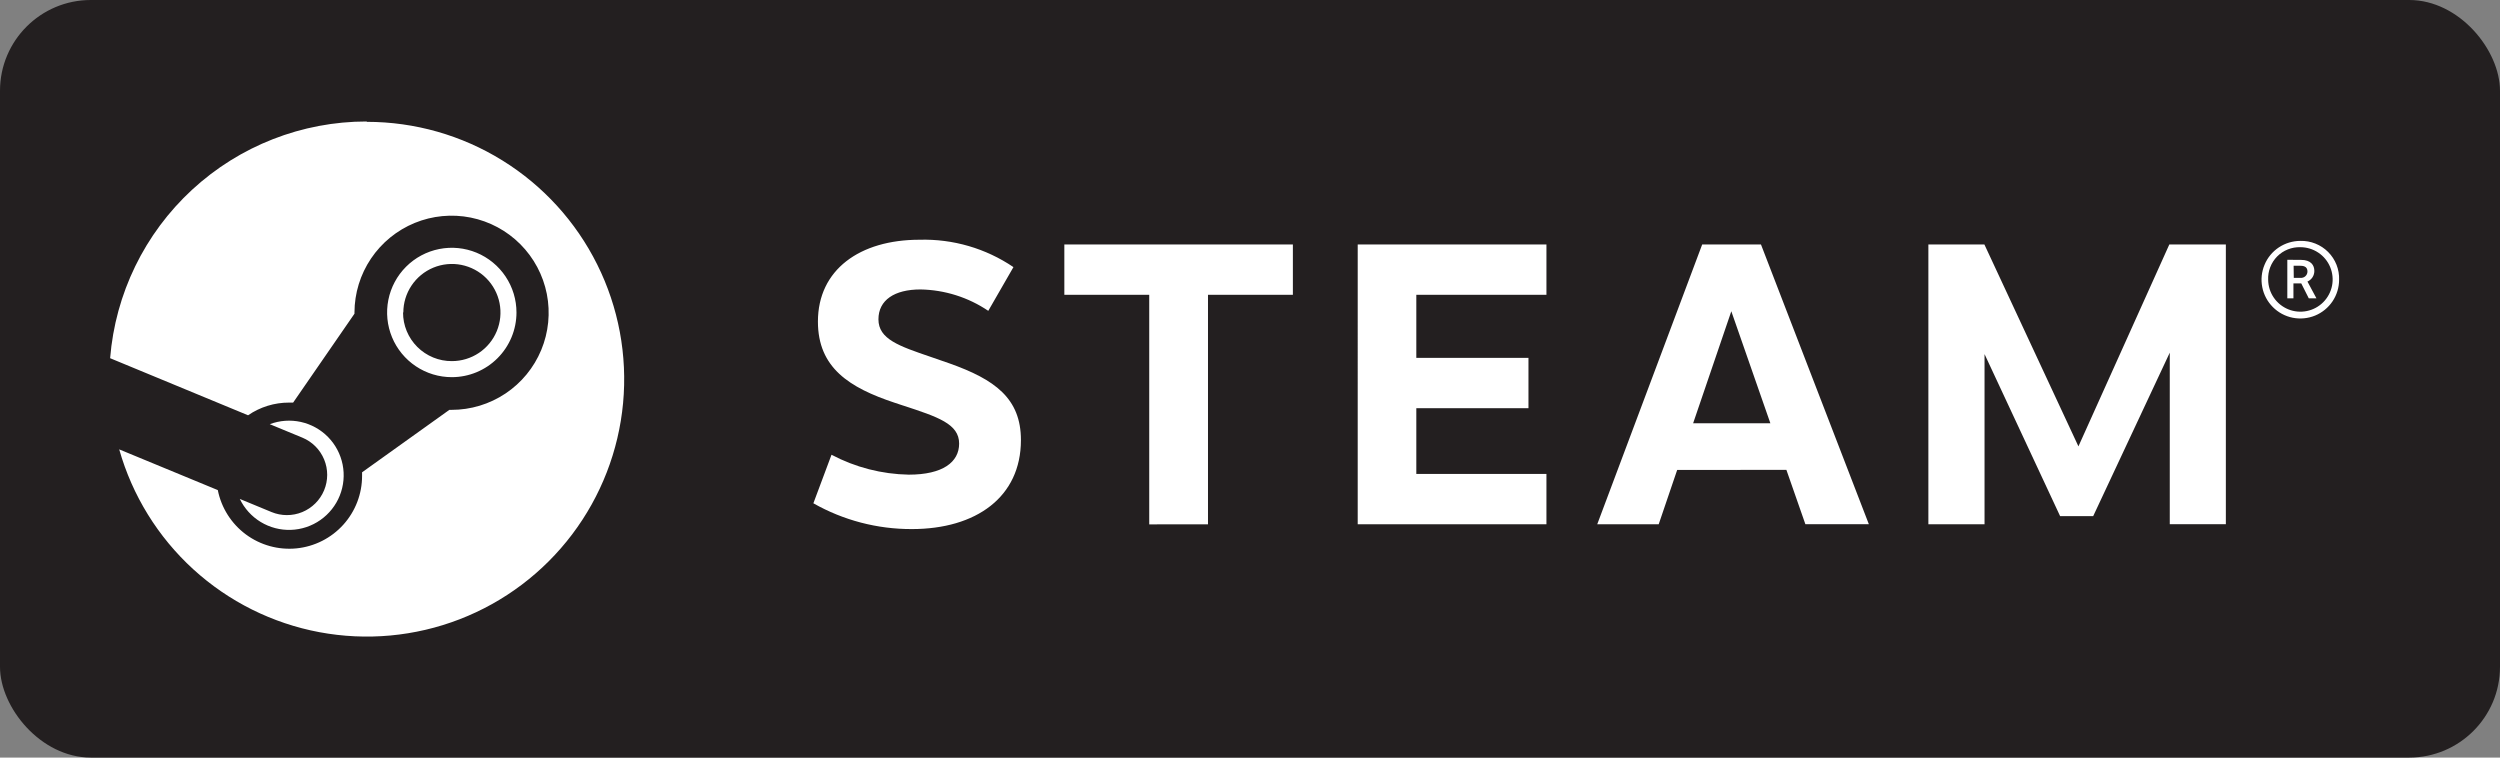
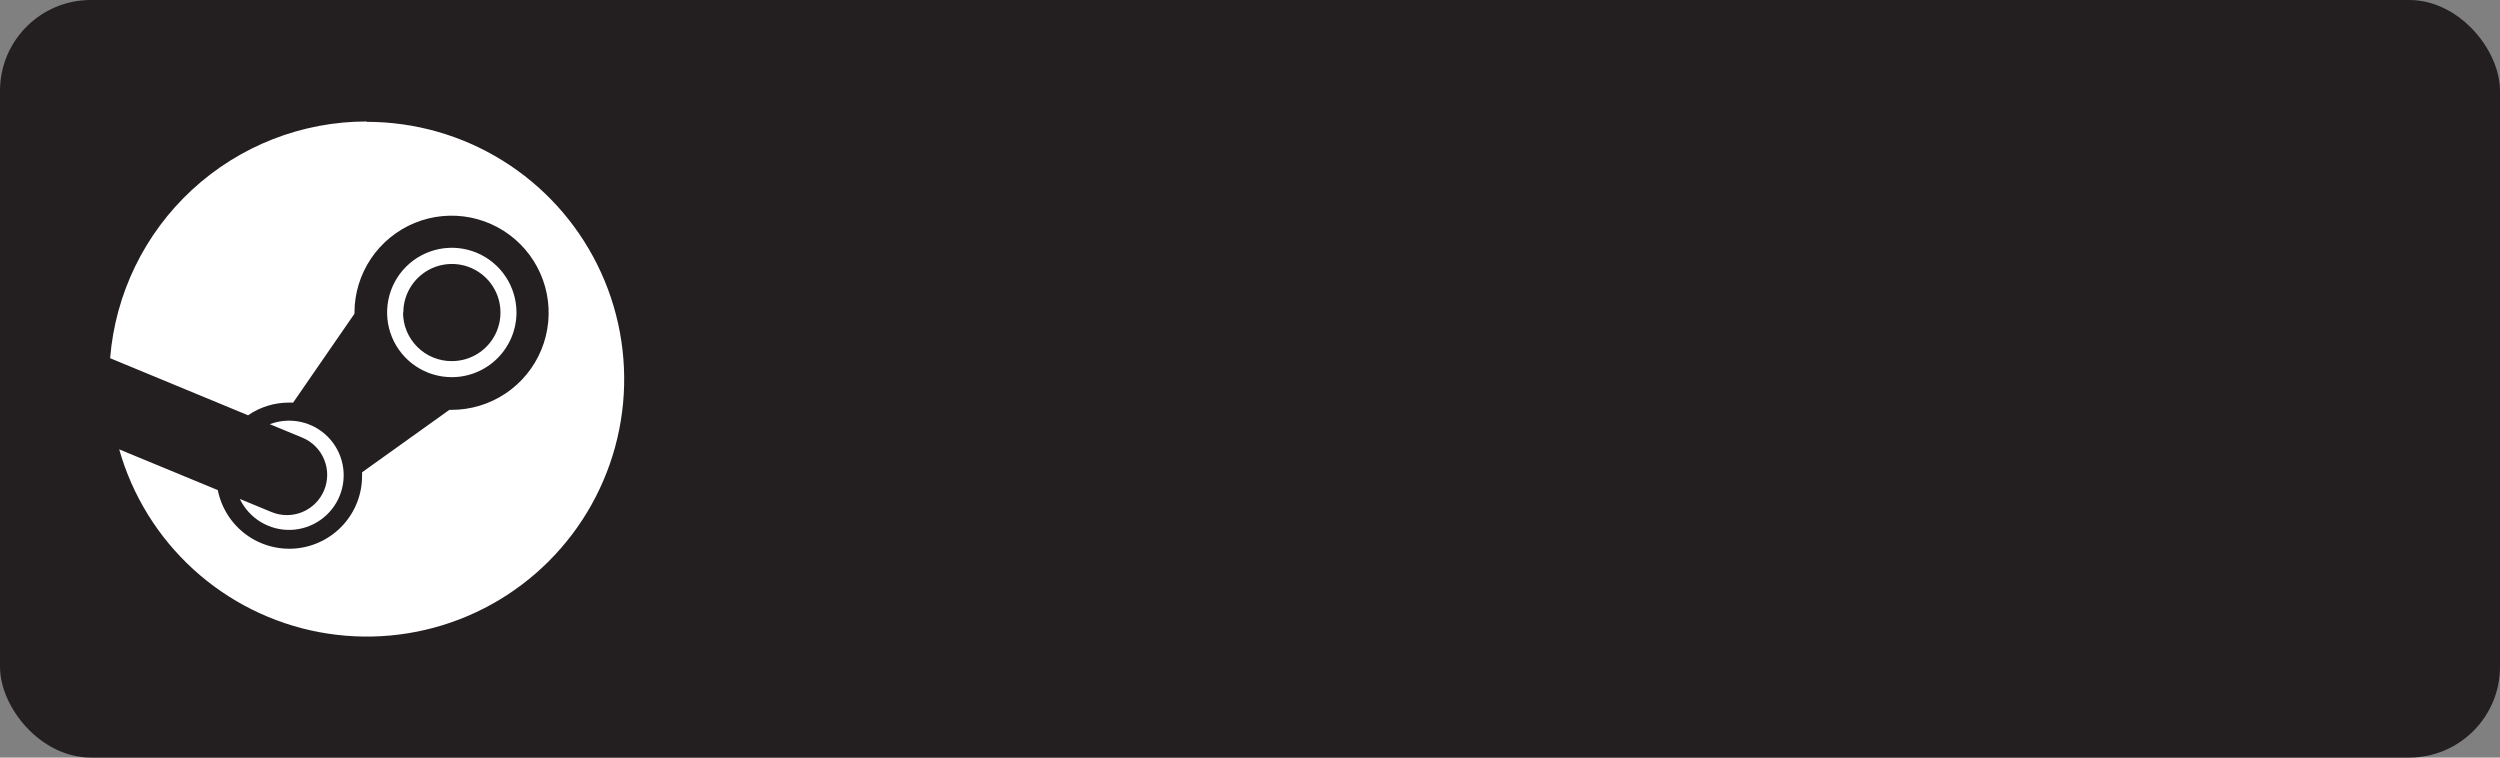
<svg xmlns="http://www.w3.org/2000/svg" xmlns:ns1="http://www.inkscape.org/namespaces/inkscape" xmlns:ns2="http://sodipodi.sourceforge.net/DTD/sodipodi-0.dtd" width="76.606mm" height="23.214mm" viewBox="0 0 76.606 23.214" version="1.1" id="svg1" ns1:version="1.3 (0e150ed6c4, 2023-07-21)" ns2:docname="rectangle logos - Switch, Steam.svg" ns1:export-filename="../../final/2023/images/rectangle-logo-switch.svg" ns1:export-xdpi="96" ns1:export-ydpi="96">
  <rect x="0" y="0" width="76.606" height="23.214" fill="#808080" stroke="none" />
  <ns2:namedview id="namedview1" pagecolor="#ffffff" bordercolor="#000000" borderopacity="0.25" ns1:showpageshadow="2" ns1:pageopacity="0.0" ns1:pagecheckerboard="0" ns1:deskcolor="#d1d1d1" ns1:document-units="mm" ns1:zoom="2" ns1:cx="179.75" ns1:cy="90.25" ns1:window-width="1920" ns1:window-height="1007" ns1:window-x="1366" ns1:window-y="0" ns1:window-maximized="1" ns1:current-layer="layer2" />
  <defs id="defs1">
    <clipPath clipPathUnits="userSpaceOnUse" id="clipPath1085">
-       <path d="M 0,566.929 H 907.087 V 0 H 0 Z" transform="translate(-462.199,-380.638)" id="path1085" />
-     </clipPath>
+       </clipPath>
    <clipPath clipPathUnits="userSpaceOnUse" id="clipPath208">
      <path d="m 82.277,391.343 h 95.811 v 28.885 H 82.277 Z" transform="translate(-176.584,-409.927)" id="path208" />
    </clipPath>
  </defs>
  <g ns1:label="Switch" ns1:groupmode="layer" id="layer1" style="display:none">
-     <rect style="fill:#e60012;fill-opacity:1;stroke-width:0.117" id="rect1" width="76.606" height="23.214" x="0" y="0" ry="2.783" />
-     <path id="path1084" d="M 0,0 V 26.838 H -5.446 V 9.21 l -13.202,17.628 h -5.42 V 0 h 5.44 V 17.949 L -5.298,0 Z m -86.832,26.838 h -22.734 v -5.696 h 8.578 V 0 h 5.773 v 21.142 h 8.383 z m 21.973,-51.309 h 16.183 v -39.893 h 10.895 v 39.893 h 15.817 v 10.746 h -42.895 z m 18.548,29.443 h -15.425 v 6.293 h 14.263 v 4.855 h -14.263 v 5.791 h 15.425 v 4.927 L -67.182,26.829 V 0 l 20.871,0.009 z m 59.554,-28.303 c 5.717,0 11.048,-3.05 13.901,-7.861 l 8.24,7.165 c -5.041,7.503 -13.369,11.958 -22.436,11.958 -14.904,0 -27.03,-12.125 -27.03,-27.029 0,-14.902 12.126,-27.026 27.03,-27.026 9.067,0 17.395,4.454 22.436,11.956 l -8.24,7.165 c -2.853,-4.811 -8.185,-7.862 -13.901,-7.862 -8.857,0 -16.064,7.073 -16.064,15.767 0,8.694 7.207,15.767 16.064,15.767 M 96,-58.754 h 2.137 v -5.611 h 1.349 v 5.611 h 2.085 v 1.329 H 96 Z M 34.074,5.64 h -5.857 v 15.558 h 5.857 c 4.29,0 7.779,-3.488 7.779,-7.778 0,-4.29 -3.489,-7.78 -7.779,-7.78 M 33.803,26.838 H 22.706 V 0 h 11.097 c 7.609,0 13.798,6.02 13.798,13.42 0,7.398 -6.189,13.418 -13.798,13.418 m 74.827,-84.263 -1.748,-5.076 -1.747,5.076 h -1.925 v -6.94 h 1.24 v 5.326 l 1.812,-5.263 0.022,-0.063 h 1.197 l 0.021,0.063 1.813,5.263 v -5.326 h 1.24 v 6.94 z M 81.085,-33.682 H 57.433 v 19.957 H 46.96 v -50.639 h 10.473 v 20.2 h 23.652 v -20.2 h 10.48 v 50.639 h -10.48 z m -1.83,38.747 c -4.599,0 -8.339,3.748 -8.339,8.356 0,4.605 3.74,8.352 8.339,8.352 4.598,0 8.338,-3.747 8.338,-8.352 0,-4.608 -3.74,-8.356 -8.338,-8.356 m 0,22.677 c -7.881,0 -14.295,-6.425 -14.295,-14.323 0,-7.898 6.414,-14.323 14.295,-14.323 7.882,0 14.295,6.425 14.295,14.323 0,7.898 -6.413,14.323 -14.295,14.323 M -88.482,-64.364 h 11.269 v 50.639 h -11.269 z m -84.512,91.202 h -5.973 V 0 h 5.973 z m 51.135,-77.302 -10.728,36.739 h -8.988 l -10.668,-36.605 -9.74,36.605 h -11.024 l 14.328,-50.639 h 12.169 l 9.442,33.363 9.38,-33.363 h 12.219 l 14.406,50.639 h -11.019 z M -217.832,17.949 -204.502,0 h 5.298 v 26.838 h -5.446 V 9.21 l -13.202,17.628 h -5.42 V 0 h 5.44 z m 15.578,-51.554 c -7.316,1.201 -12.041,2.558 -12.041,5.965 0,3.937 5.261,5.45 12.322,5.45 6.564,0 13.147,-2.5 15.495,-3.488 l 3.599,8.766 c -2.549,1.01 -10.639,3.9 -19.61,3.9 -10.941,0 -22.568,-5.336 -22.568,-15.224 0,-8.02 5.656,-12.116 20.173,-14.613 10.233,-1.76 15.87,-2.732 15.71,-7.132 -0.09,-2.423 -1.963,-6.489 -13.499,-6.489 -9.279,0 -15.818,3.364 -18.089,4.73 l -4.793,-8.653 c 2.555,-1.342 11.126,-5.363 22.154,-5.363 16.111,0 24.626,5.582 24.626,16.142 0,6.119 -2.066,12.494 -23.479,16.009 M -147.309,17.949 -133.981,0 h 5.298 v 26.838 h -5.447 V 9.21 l -13.201,17.628 h -5.42 V 0 h 5.442 z m -157.574,-76.966 h -13.894 c -4.492,0 -8.714,1.748 -11.888,4.923 -3.175,3.175 -4.924,7.396 -4.924,11.889 V 4.387 c 0,4.493 1.749,8.714 4.923,11.887 3.175,3.176 7.397,4.925 11.889,4.925 h 13.894 z m 7.009,87.926 h -20.903 c -13.543,0 -24.522,-10.979 -24.522,-24.522 v -46.592 c 0,-13.542 10.979,-24.521 24.522,-24.521 h 20.903 c 0.388,0 0.701,0.314 0.701,0.701 v 94.233 c 0,0.387 -0.313,0.701 -0.701,0.701 m 29.19,-62.269 c -5.34,0 -9.669,4.329 -9.669,9.67 0,5.34 4.329,9.669 9.669,9.669 5.34,0 9.669,-4.329 9.669,-9.669 0,-5.341 -4.329,-9.67 -9.669,-9.67 m -3.502,62.269 h -14.795 c -0.345,0 -0.623,-0.279 -0.623,-0.623 v -94.311 c 0,-0.387 0.313,-0.701 0.701,-0.701 h 14.717 c 13.543,0 24.522,10.979 24.522,24.521 V 4.387 c 0,13.543 -10.979,24.522 -24.522,24.522 M -328.41,0.218 c 0,-4.965 4.026,-8.991 8.991,-8.991 4.967,0 8.992,4.026 8.992,8.991 0,4.967 -4.025,8.992 -8.992,8.992 -4.965,0 -8.991,-4.025 -8.991,-8.992" style="fill:#ffffff icc-color(sRGB-IEC61966-2, 0.1, 1, 1, 1);fill-opacity:1;fill-rule:nonzero;stroke:none" transform="matrix(0.156,0,0,-0.156,57.192,8.895)" clip-path="url(#clipPath1085)" />
-   </g>
+     </g>
  <g ns1:groupmode="layer" id="layer2" ns1:label="Steam" style="display:inline">
    <rect style="fill:#231f20;fill-opacity:1;stroke-width:0.117" id="rect1-3" width="76.606" height="23.214" x="0" y="-3.5527137e-15" ry="2.783" />
    <path id="path207" d="m -77.392,1.093 c -0.3,-0.448 -0.46,-0.975 -0.46,-1.514 l -0.016,0.006 c -0.001,-0.36 0.069,-0.716 0.207,-1.049 0.138,-0.332 0.34,-0.634 0.595,-0.888 0.255,-0.254 0.558,-0.455 0.891,-0.592 0.333,-0.136 0.689,-0.206 1.049,-0.203 0.54,0 1.067,0.16 1.515,0.459 0.448,0.3 0.798,0.725 1.004,1.224 0.206,0.498 0.26,1.046 0.155,1.575 -0.105,0.528 -0.365,1.014 -0.746,1.396 -0.381,0.381 -0.867,0.64 -1.396,0.746 -0.529,0.105 -1.077,0.051 -1.575,-0.155 -0.498,-0.207 -0.924,-0.556 -1.223,-1.005 m 5.28,0.504 c 0.399,-0.597 0.611,-1.3 0.61,-2.018 -0.001,-0.962 -0.384,-1.883 -1.064,-2.563 -0.68,-0.68 -1.601,-1.063 -2.563,-1.064 -0.718,-0.001 -1.421,0.211 -2.018,0.61 -0.598,0.399 -1.064,0.966 -1.339,1.629 -0.275,0.664 -0.347,1.394 -0.207,2.099 0.14,0.704 0.486,1.351 0.994,1.859 0.508,0.508 1.155,0.854 1.859,0.994 0.705,0.14 1.435,0.068 2.099,-0.207 0.663,-0.276 1.23,-0.741 1.629,-1.339 m -13.141,-13.214 -1.777,0.735 c 0.258,-0.536 0.666,-0.986 1.175,-1.295 0.509,-0.308 1.096,-0.462 1.691,-0.442 0.595,0.02 1.171,0.212 1.658,0.554 0.487,0.341 0.865,0.817 1.086,1.37 0.221,0.552 0.277,1.157 0.161,1.74 -0.117,0.584 -0.401,1.121 -0.817,1.546 -0.416,0.425 -0.948,0.719 -1.529,0.848 -0.581,0.128 -1.186,0.084 -1.743,-0.126 l 1.832,-0.757 c 0.553,-0.23 0.992,-0.671 1.22,-1.225 0.229,-0.554 0.228,-1.176 -0.003,-1.73 -0.23,-0.553 -0.671,-0.992 -1.225,-1.221 -0.554,-0.228 -1.176,-0.227 -1.729,0.003 m 5.341,21.918 c -3.63,-10e-4 -7.126,-1.368 -9.794,-3.83 -2.667,-2.461 -4.31,-5.837 -4.601,-9.455 l 7.741,-3.203 c 0.677,0.465 1.48,0.713 2.302,0.712 h 0.228 l 3.442,4.988 v 0.072 c 0.003,1.077 0.326,2.129 0.927,3.022 0.602,0.894 1.454,1.589 2.45,1.999 0.996,0.409 2.091,0.514 3.147,0.302 1.056,-0.213 2.025,-0.733 2.785,-1.496 0.76,-0.763 1.277,-1.734 1.486,-2.79 0.208,-1.057 0.099,-2.151 -0.314,-3.146 -0.413,-0.995 -1.111,-1.844 -2.007,-2.442 -0.896,-0.598 -1.948,-0.917 -3.025,-0.917 h -0.124 l -4.898,-3.504 v -0.192 c 0.003,-1.016 -0.373,-1.996 -1.054,-2.75 -0.68,-0.754 -1.618,-1.227 -2.628,-1.328 -1.011,-0.1 -2.023,0.179 -2.839,0.783 -0.816,0.605 -1.378,1.492 -1.576,2.488 l -5.534,2.286 c 0.733,-2.586 2.172,-4.916 4.156,-6.728 1.984,-1.812 4.435,-3.035 7.076,-3.531 2.641,-0.496 5.368,-0.245 7.874,0.724 2.507,0.969 4.693,2.618 6.313,4.762 1.621,2.144 2.611,4.697 2.86,7.372 0.249,2.676 -0.253,5.368 -1.451,7.774 -1.197,2.406 -3.042,4.43 -5.326,5.844 -2.285,1.415 -4.919,2.164 -7.606,2.164 z" style="fill:#ffffff;fill-opacity:1;fill-rule:evenodd;stroke:none" transform="matrix(0.546,0,0,-0.546,54.866,9.347)" clip-path="url(#clipPath208)" ns2:nodetypes="ccccscccccccccccsccccsccccccscccsccccccccccccccccccscsssccccccccssccccccc" />
-     <path id="path1" d="M 0,0 H -0.258 L -0.264,0.47 H 0 C 0.202,0.47 0.274,0.382 0.274,0.245 0.274,0.21 0.267,0.176 0.252,0.144 0.238,0.113 0.217,0.085 0.191,0.062 0.165,0.039 0.135,0.021 0.102,0.011 0.069,0 0.034,-0.004 0,0 m 0.542,0.268 c 0,0.222 -0.131,0.431 -0.519,0.431 l -0.532,0.003 v -1.499 h 0.238 v 0.582 h 0.304 l 0.293,-0.582 h 0.298 l -0.35,0.653 c 0.08,0.035 0.148,0.093 0.196,0.166 0.047,0.073 0.072,0.159 0.072,0.246 m -1.578,-1.036 c -0.14,0.204 -0.215,0.446 -0.218,0.693 -0.007,0.167 0.02,0.334 0.081,0.49 0.06,0.156 0.152,0.298 0.269,0.417 0.118,0.119 0.259,0.212 0.415,0.274 C -0.334,1.168 -0.167,1.197 0,1.192 0.247,1.192 0.489,1.118 0.695,0.981 0.901,0.844 1.062,0.649 1.157,0.421 1.252,0.192 1.278,-0.059 1.231,-0.302 1.183,-0.545 1.065,-0.768 0.891,-0.944 0.717,-1.12 0.495,-1.24 0.252,-1.29 0.01,-1.34 -0.242,-1.317 -0.471,-1.224 -0.7,-1.131 -0.897,-0.972 -1.036,-0.768 m 2.285,-0.145 c 0.166,0.248 0.255,0.54 0.256,0.838 C 1.511,0.125 1.477,0.323 1.404,0.509 1.33,0.695 1.22,0.864 1.079,1.005 0.938,1.147 0.769,1.258 0.584,1.332 0.398,1.407 0.2,1.442 0,1.437 -0.298,1.437 -0.59,1.349 -0.839,1.184 -1.087,1.019 -1.281,0.784 -1.395,0.508 -1.51,0.233 -1.541,-0.07 -1.483,-0.363 c 0.057,-0.293 0.2,-0.562 0.411,-0.773 0.21,-0.212 0.479,-0.356 0.771,-0.415 0.293,-0.058 0.596,-0.029 0.872,0.084 0.276,0.114 0.512,0.307 0.678,0.554 M -5.08,-2.909 -8.058,-9.266 h -1.286 l -2.939,6.301 v -6.618 h -2.184 V 1.299 h 2.178 l 3.657,-7.852 3.535,7.852 h 2.198 V -9.579 H -5.08 Z m -18.535,-2.746 1.485,4.356 1.519,-4.356 z m -1.339,-3.928 0.719,2.113 4.247,0.003 0.738,-2.112 h 2.468 l -4.195,10.878 h -2.285 l -4.082,-10.882 z m -9.425,8.923 v -2.451 h 4.361 V -5.07 h -4.361 v -2.554 h 5.06 v -1.959 h -7.339 V 1.299 h 7.339 V -0.66 Z m -8.101,-8.926 v 8.926 h 3.301 v 1.959 h -8.887 V -0.66 h 3.301 v -8.926 z m -7.565,10.004 -0.979,-1.701 c -0.78,0.527 -1.697,0.816 -2.638,0.832 -1.009,0 -1.633,-0.414 -1.633,-1.162 0,-0.768 0.794,-1.038 2.038,-1.462 v 0 c 0.225,-0.076 0.465,-0.158 0.718,-0.249 1.77,-0.627 2.785,-1.361 2.785,-2.984 0,-2.217 -1.743,-3.461 -4.244,-3.461 -1.341,-0.004 -2.661,0.341 -3.827,1.003 l 0.705,1.887 c 0.927,-0.49 1.956,-0.755 3.004,-0.774 1.322,0 1.959,0.486 1.959,1.208 0,0.765 -0.821,1.035 -2.173,1.478 h -0.001 -10e-4 c -0.106,0.035 -0.216,0.071 -0.329,0.109 -1.766,0.587 -2.987,1.361 -2.987,3.157 0,2.021 1.632,3.183 3.95,3.183 1.299,0.037 2.577,-0.335 3.653,-1.064" style="fill:#ffffff;fill-opacity:1;fill-rule:evenodd;stroke:none" transform="matrix(0.788,0,0,-0.788,70.49,8.514)" clip-path="url(#clipPath208)" ns2:nodetypes="cccsscsccccccccccccccccccccsccscsccccccccccccccccccccccccccccccccccccccccccccccccccccccccccccccccccssscsccccsccccscc" />
  </g>
</svg>